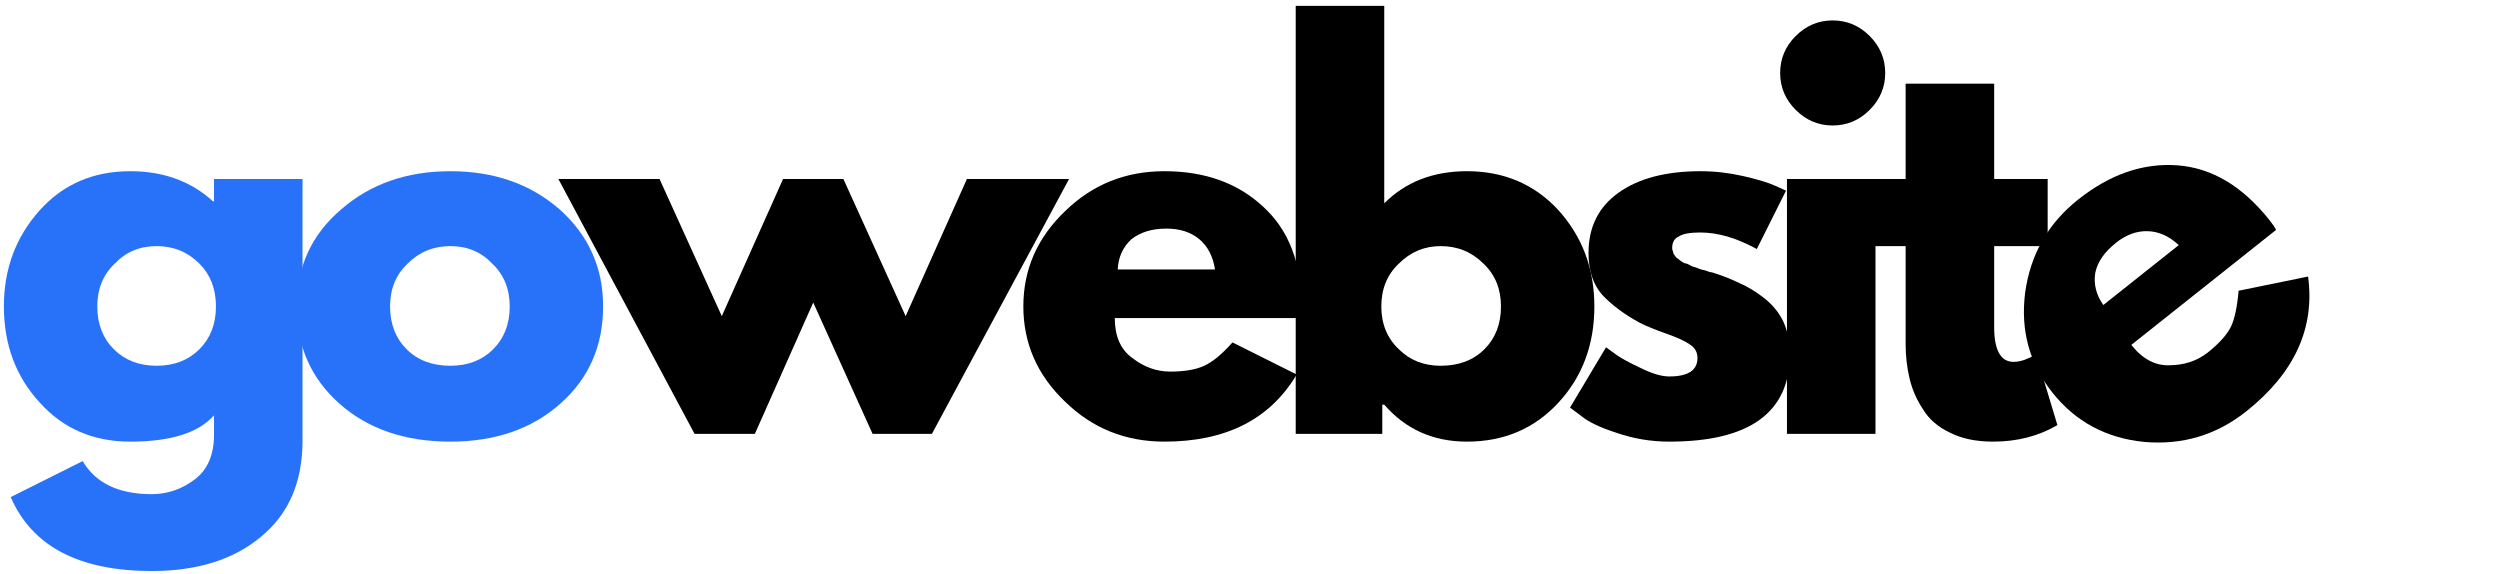
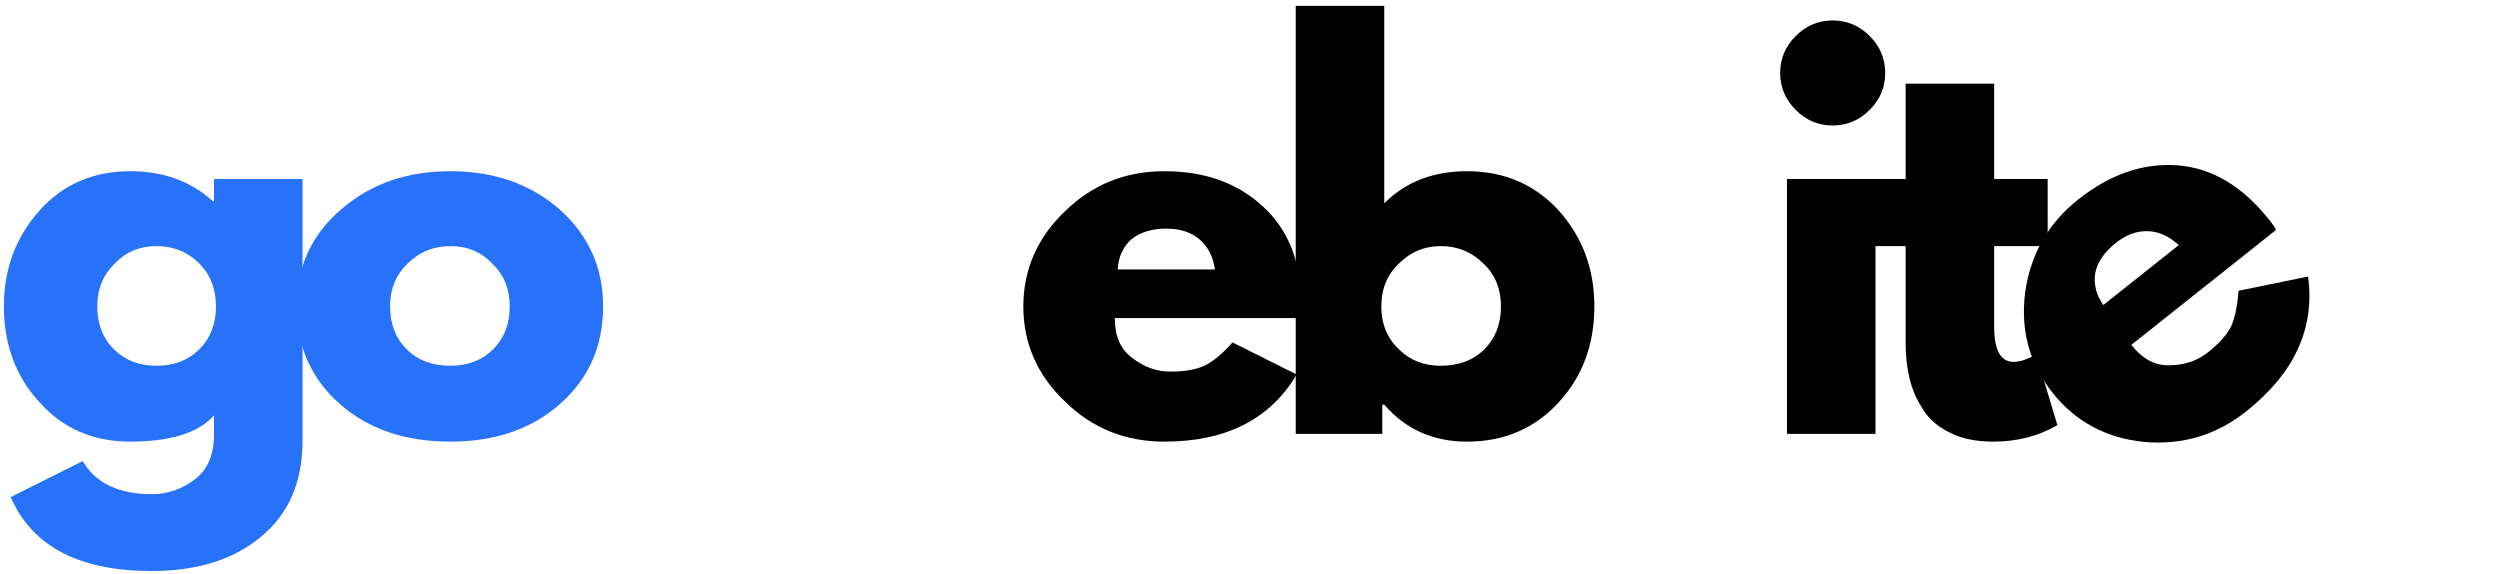
<svg xmlns="http://www.w3.org/2000/svg" width="257" height="59" viewBox="0 0 257 59" fill="none">
  <path d="M1.1 51.1L8.5 47.4C9.833 49.667 12.2 50.8 15.6 50.8C17.2 50.8 18.667 50.3 20 49.3C21.333 48.3 22 46.767 22 44.7V42.7C20.4 44.5 17.533 45.4 13.4 45.4C9.6 45.4 6.5 44.067 4.1 41.4C1.633 38.733 0.4 35.433 0.4 31.5C0.4 27.633 1.633 24.333 4.1 21.6C6.5 18.933 9.6 17.6 13.4 17.6C16.8 17.6 19.633 18.633 21.9 20.7H22V18.4H31.1V45.3C31.1 49.567 29.667 52.867 26.8 55.2C24 57.533 20.267 58.7 15.6 58.7C8.133 58.7 3.3 56.167 1.1 51.1ZM11.8 27.1C10.6 28.233 10 29.7 10 31.5C10 33.3 10.567 34.767 11.7 35.9C12.833 37.033 14.3 37.6 16.1 37.6C17.9 37.6 19.367 37.033 20.5 35.9C21.633 34.767 22.2 33.3 22.2 31.5C22.2 29.7 21.633 28.233 20.5 27.1C19.3 25.9 17.833 25.3 16.1 25.3C14.367 25.3 12.933 25.9 11.8 27.1Z" fill="#2872FA" />
-   <path d="M34.9 41.5C31.967 38.9 30.5 35.567 30.5 31.5C30.5 27.433 32.033 24.1 35.1 21.5C38.1 18.9 41.833 17.6 46.3 17.6C50.767 17.6 54.5 18.9 57.5 21.5C60.5 24.167 62 27.5 62 31.5C62 35.567 60.533 38.9 57.6 41.5C54.667 44.1 50.9 45.4 46.3 45.4C41.633 45.4 37.833 44.1 34.9 41.5ZM41.9 27.1C40.7 28.233 40.1 29.7 40.1 31.5C40.1 33.3 40.667 34.767 41.8 35.9C42.933 37.033 44.433 37.6 46.3 37.6C48.1 37.6 49.567 37.033 50.7 35.9C51.833 34.767 52.4 33.3 52.4 31.5C52.4 29.7 51.8 28.233 50.6 27.1C49.467 25.9 48.033 25.3 46.3 25.3C44.567 25.3 43.1 25.9 41.9 27.1Z" fill="#2872FA" />
-   <path d="M77.6 44.6H71.4L57.4 18.4H67.8L74.2 32.5L80.5 18.4H86.7L93.1 32.5L99.4 18.4H109.9L95.8 44.6H89.7L83.6 31.1L77.6 44.6Z" fill="black" />
+   <path d="M34.9 41.5C31.967 38.9 30.5 35.567 30.5 31.5C30.5 27.433 32.033 24.1 35.1 21.5C38.1 18.9 41.833 17.6 46.3 17.6C50.767 17.6 54.5 18.9 57.5 21.5C60.5 24.167 62 27.5 62 31.5C62 35.567 60.533 38.9 57.6 41.5C54.667 44.1 50.9 45.4 46.3 45.4C41.633 45.4 37.833 44.1 34.9 41.5M41.9 27.1C40.7 28.233 40.1 29.7 40.1 31.5C40.1 33.3 40.667 34.767 41.8 35.9C42.933 37.033 44.433 37.6 46.3 37.6C48.1 37.6 49.567 37.033 50.7 35.9C51.833 34.767 52.4 33.3 52.4 31.5C52.4 29.7 51.8 28.233 50.6 27.1C49.467 25.9 48.033 25.3 46.3 25.3C44.567 25.3 43.1 25.9 41.9 27.1Z" fill="#2872FA" />
  <path d="M133.7 32.7H114.6C114.6 34.567 115.2 35.933 116.4 36.8C117.6 37.733 118.9 38.2 120.3 38.2C121.767 38.2 122.933 38 123.8 37.6C124.667 37.2 125.633 36.4 126.7 35.2L133.3 38.5C130.567 43.1 126.033 45.4 119.7 45.4C115.7 45.4 112.3 44.033 109.5 41.3C106.633 38.567 105.2 35.3 105.2 31.5C105.2 27.7 106.633 24.433 109.5 21.7C112.3 18.967 115.7 17.6 119.7 17.6C123.833 17.6 127.2 18.8 129.8 21.2C132.467 23.6 133.8 27.033 133.8 31.5C133.8 32.1 133.767 32.5 133.7 32.7ZM114.9 27.7H124.9C124.7 26.367 124.167 25.333 123.3 24.6C122.433 23.867 121.3 23.5 119.9 23.5C118.433 23.5 117.233 23.867 116.3 24.6C115.433 25.4 114.967 26.433 114.9 27.7Z" fill="black" />
  <path d="M160.2 21.6C162.667 24.333 163.9 27.633 163.9 31.5C163.9 35.433 162.667 38.733 160.2 41.4C157.733 44.067 154.6 45.4 150.8 45.4C147.333 45.4 144.5 44.133 142.3 41.6H142.1V44.6H133.2V0.6H142.3V20.9C144.5 18.7 147.333 17.6 150.8 17.6C154.6 17.6 157.733 18.933 160.2 21.6ZM152.6 35.9C153.733 34.767 154.3 33.3 154.3 31.5C154.3 29.7 153.7 28.233 152.5 27.1C151.3 25.9 149.833 25.3 148.1 25.3C146.433 25.3 145 25.9 143.8 27.1C142.6 28.233 142 29.7 142 31.5C142 33.3 142.6 34.767 143.8 35.9C144.933 37.033 146.367 37.6 148.1 37.6C149.967 37.6 151.467 37.033 152.6 35.9Z" fill="black" />
-   <path d="M174.8 17.6C176.267 17.6 177.733 17.767 179.2 18.1C180.667 18.433 181.767 18.767 182.5 19.1L183.6 19.6L180.6 25.6C178.533 24.467 176.6 23.9 174.8 23.9C173.733 23.9 173 24.033 172.6 24.3C172.133 24.5 171.9 24.9 171.9 25.5C171.9 25.633 171.933 25.767 172 25.9C172 26.033 172.067 26.167 172.2 26.3C172.267 26.433 172.367 26.533 172.5 26.6C172.567 26.667 172.7 26.767 172.9 26.9C173.1 27.033 173.267 27.1 173.4 27.1C173.533 27.167 173.733 27.267 174 27.4C174.267 27.467 174.467 27.533 174.6 27.6C174.733 27.667 174.967 27.733 175.3 27.8C175.633 27.933 175.867 28 176 28C177.067 28.333 178 28.7 178.8 29.1C179.6 29.433 180.433 29.933 181.3 30.6C182.167 31.267 182.833 32.067 183.3 33C183.767 34 184 35.133 184 36.4C184 42.4 179.867 45.4 171.6 45.4C169.733 45.4 167.933 45.1 166.2 44.5C164.533 43.967 163.333 43.4 162.6 42.8L161.4 41.9L165.1 35.7C165.367 35.9 165.733 36.167 166.2 36.5C166.667 36.833 167.467 37.267 168.6 37.8C169.8 38.4 170.8 38.7 171.6 38.7C173.533 38.7 174.5 38.067 174.5 36.8C174.5 36.2 174.233 35.733 173.7 35.4C173.233 35.067 172.433 34.7 171.3 34.3C170.167 33.9 169.267 33.533 168.6 33.2C167 32.333 165.7 31.367 164.7 30.3C163.767 29.233 163.3 27.8 163.3 26C163.3 23.333 164.333 21.267 166.4 19.8C168.467 18.333 171.267 17.6 174.8 17.6Z" fill="black" />
  <path d="M184.6 3.7C185.667 2.633 186.933 2.1 188.4 2.1C189.867 2.1 191.133 2.633 192.2 3.7C193.267 4.767 193.8 6.033 193.8 7.5C193.8 8.967 193.267 10.233 192.2 11.3C191.133 12.367 189.867 12.9 188.4 12.9C186.933 12.9 185.667 12.367 184.6 11.3C183.533 10.233 183 8.967 183 7.5C183 6.033 183.533 4.767 184.6 3.7ZM183.7 18.4V44.6H192.8V18.4H183.7Z" fill="black" />
  <path d="M195.9 18.4V8.6H205V18.4H210.5V25.3H205V33.6C205 36 205.667 37.2 207 37.2C207.333 37.2 207.7 37.133 208.1 37C208.433 36.867 208.733 36.733 209 36.6L209.3 36.4L211.5 43.7C209.567 44.833 207.367 45.4 204.9 45.4C203.167 45.4 201.7 45.1 200.5 44.5C199.233 43.9 198.3 43.1 197.7 42.1C197.033 41.1 196.567 40.033 196.3 38.9C196.033 37.767 195.9 36.6 195.9 35.4V25.3H192.1V18.4H195.9Z" fill="black" />
  <path d="M233.976 23.638L219.099 35.456C220.26 36.918 221.58 37.615 223.058 37.547C224.579 37.532 225.887 37.088 226.983 36.218C228.131 35.305 228.921 34.423 229.35 33.571C229.728 32.76 229.987 31.532 230.128 29.888L237.27 28.428C237.991 33.73 235.872 38.351 230.913 42.291C227.834 44.737 224.321 45.782 220.376 45.425C216.484 45.026 213.356 43.339 210.992 40.364C208.628 37.388 207.693 33.959 208.185 30.078C208.73 26.154 210.542 22.969 213.622 20.523C216.91 17.91 220.319 16.735 223.848 16.997C227.376 17.259 230.53 19.139 233.308 22.636C233.681 23.106 233.904 23.44 233.976 23.638ZM216.224 31.355L223.975 25.197C222.99 24.277 221.929 23.8 220.794 23.765C219.66 23.73 218.57 24.127 217.526 24.956C216.326 25.91 215.614 26.943 215.392 28.057C215.211 29.222 215.488 30.321 216.224 31.355Z" fill="black" />
</svg>